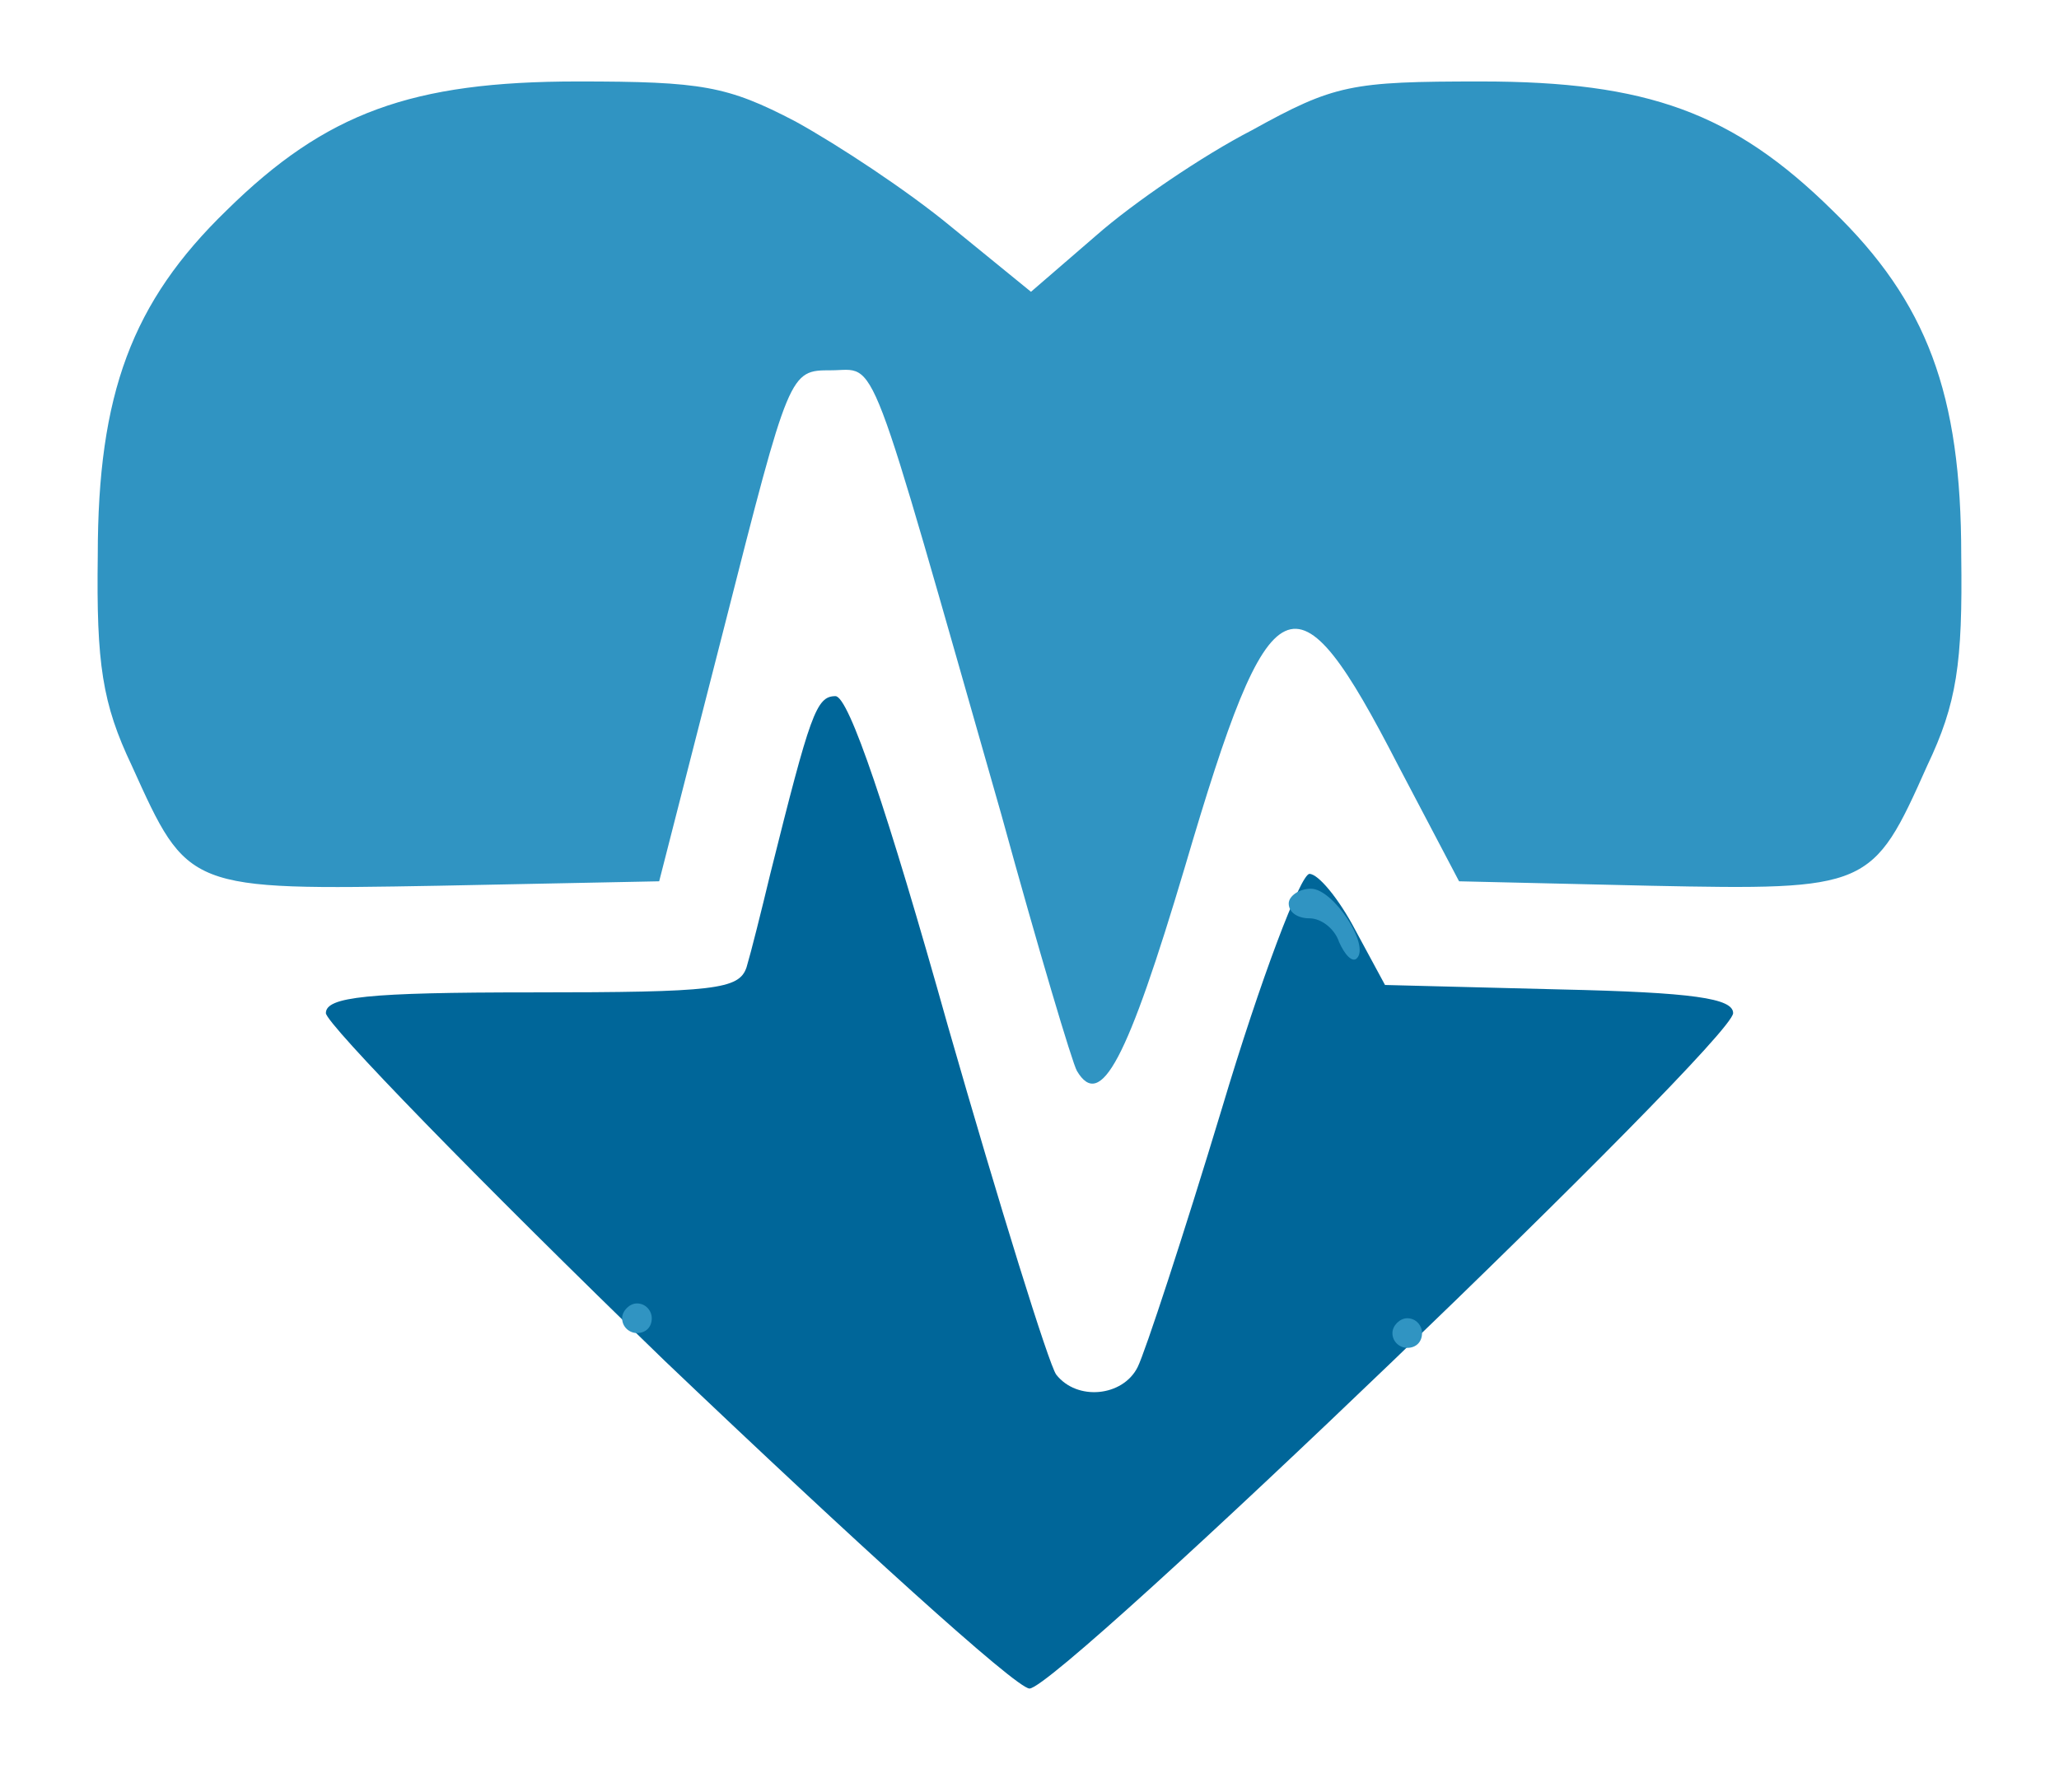
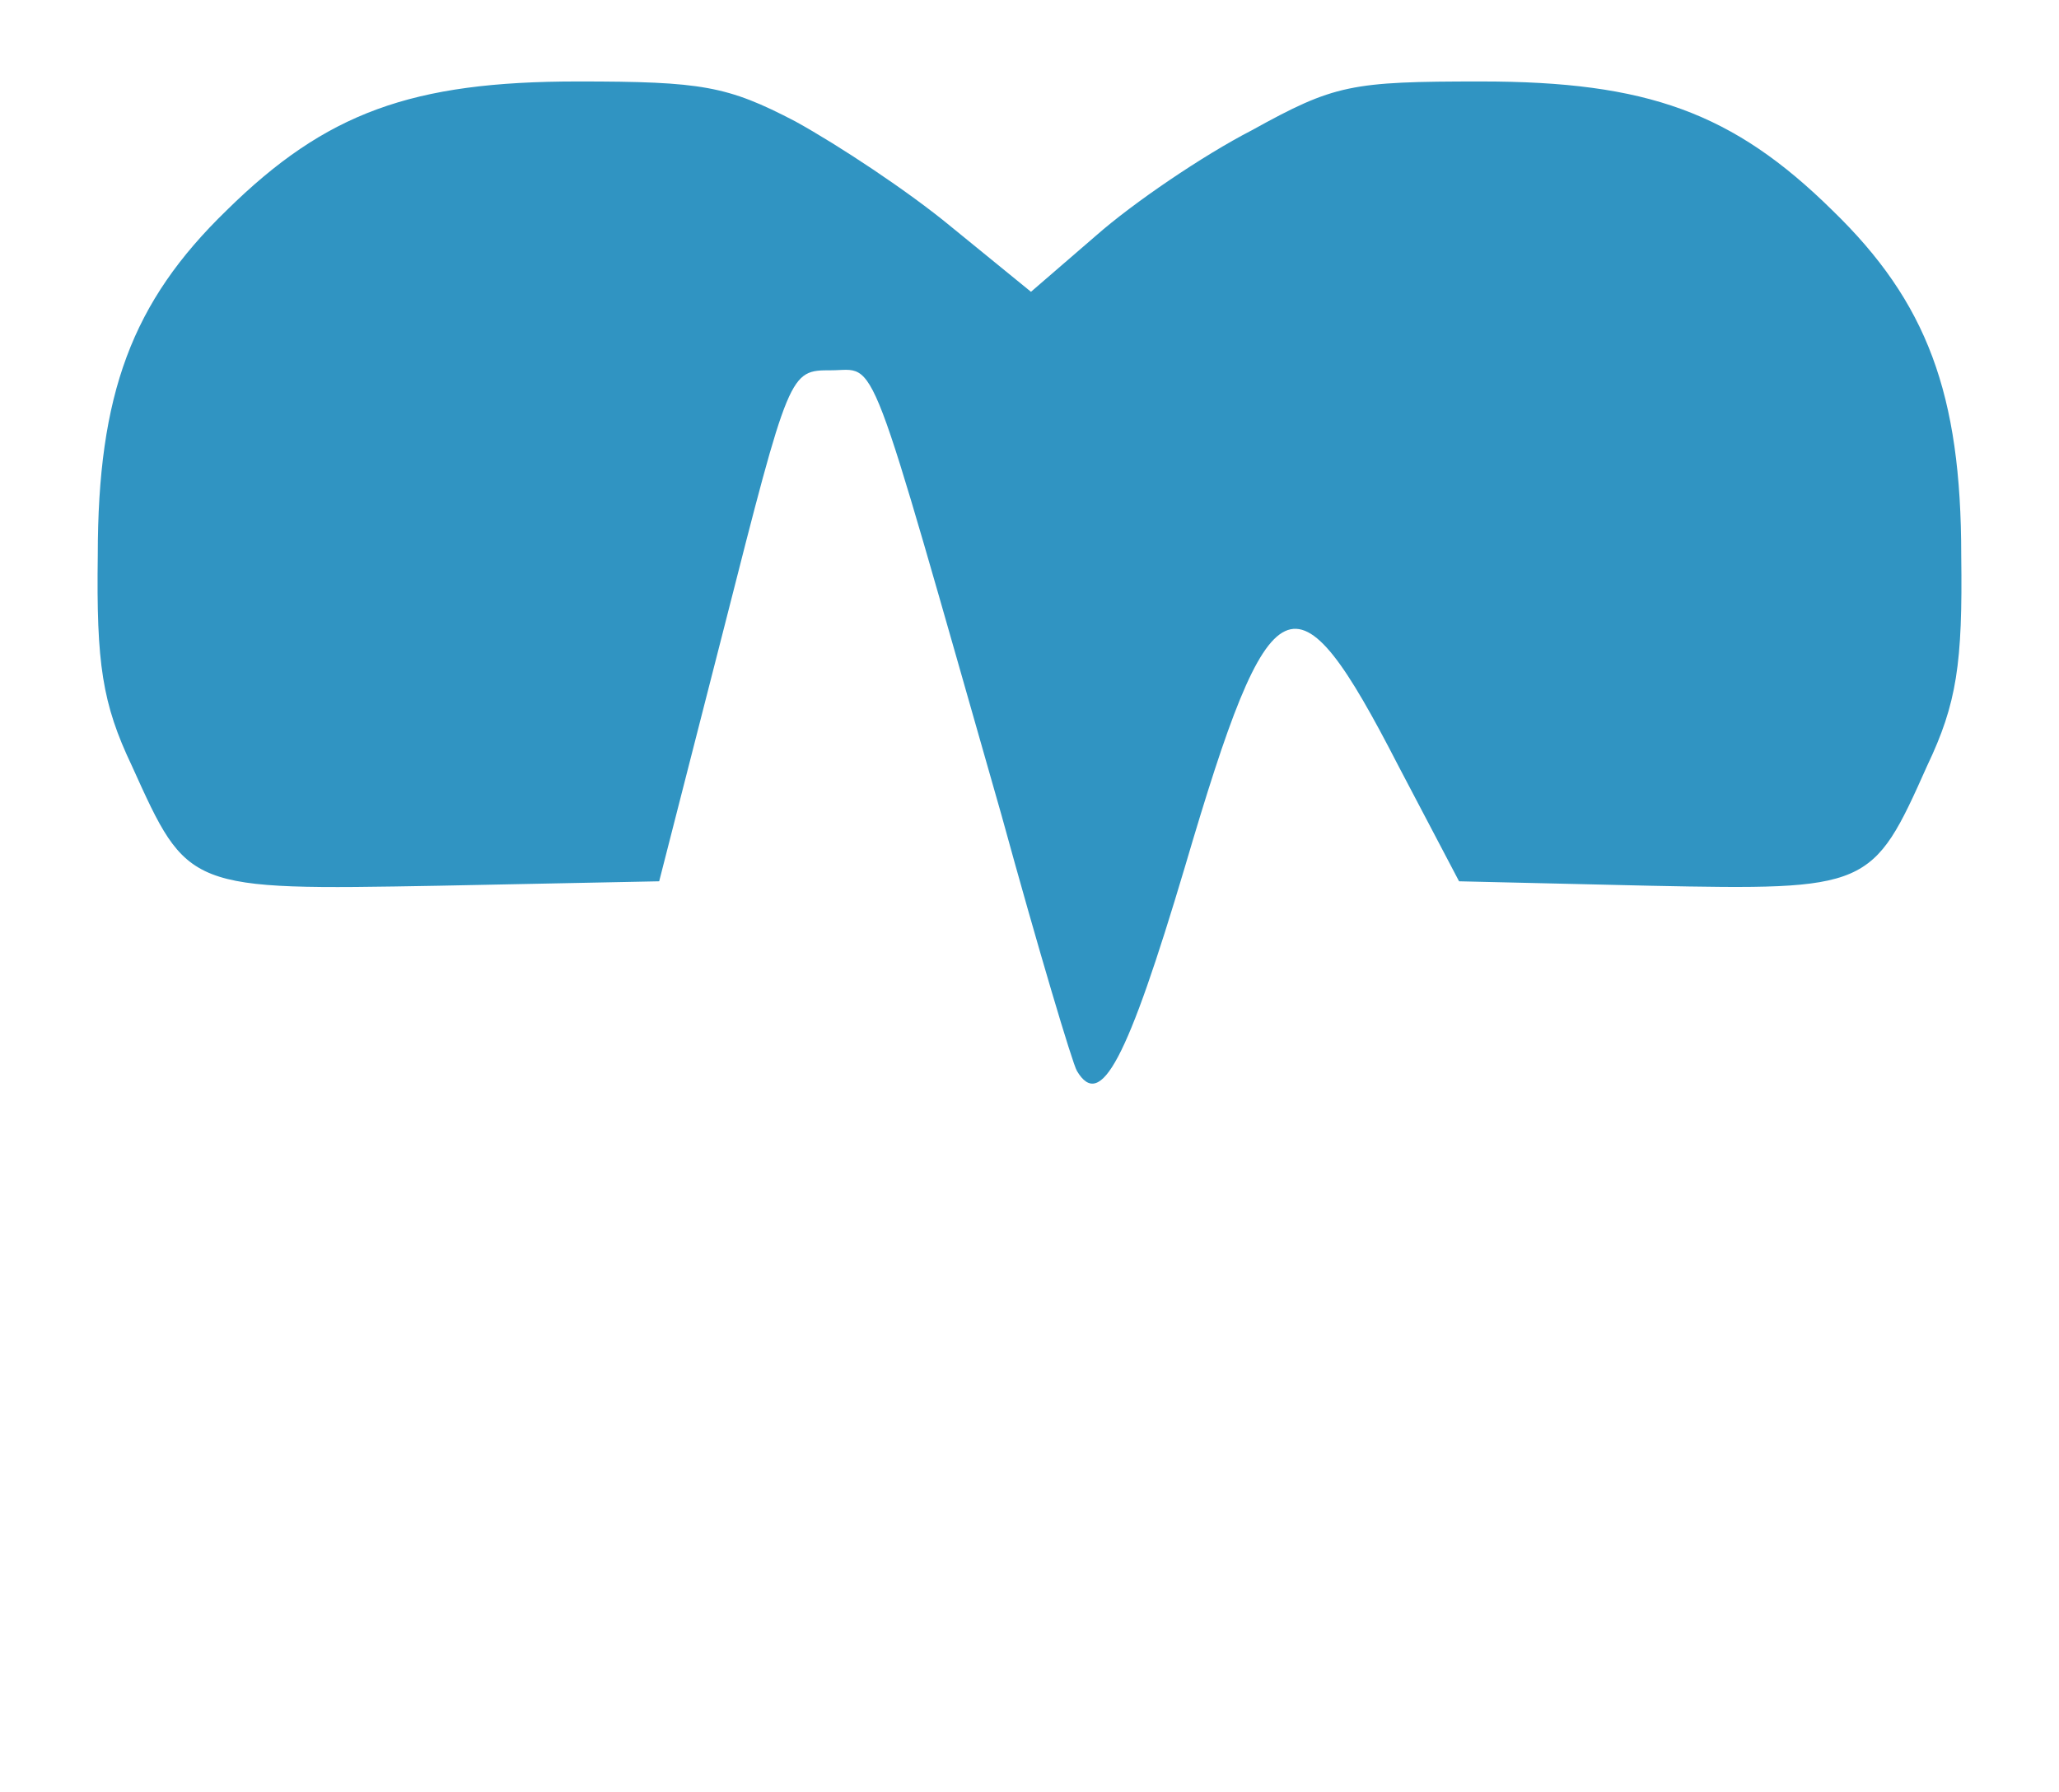
<svg xmlns="http://www.w3.org/2000/svg" version="1.0" width="139px" height="121px" viewBox="0 0 1390 1210" preserveAspectRatio="xMidYMid meet">
  <g id="layer1" fill="#006699" stroke="none">
-     <path d="M449 919 c-126 -122 -229 -228 -229 -235 0 -11 28 -14 139 -14 124 0 140 -2 145 -17 3 -10 10 -38 16 -63 27 -108 31 -120 44 -120 9 0 35 77 76 223 35 122 68 228 73 235 14 18 45 15 55 -5 5 -10 31 -89 57 -175 26 -87 53 -158 59 -158 6 0 20 17 31 38 l20 37 118 3 c90 2 117 6 117 16 0 19 -455 456 -475 456 -9 0 -119 -100 -246 -221z" />
-   </g>
+     </g>
  <g id="layer2" fill="#3094c2" stroke="none">
-     <path d="M940 900 c0 -5 5 -10 10 -10 6 0 10 5 10 10 0 6 -4 10 -10 10 -5 0 -10 -4 -10 -10z" />
-     <path d="M420 890 c0 -5 5 -10 10 -10 6 0 10 5 10 10 0 6 -4 10 -10 10 -5 0 -10 -4 -10 -10z" />
    <path d="M727 723 c-3 -5 -26 -82 -51 -173 -92 -322 -83 -300 -115 -300 -28 0 -28 0 -72 173 l-44 172 -149 3 c-170 3 -169 3 -207 -81 -20 -42 -24 -69 -23 -142 0 -109 23 -171 87 -233 67 -66 125 -87 237 -87 84 0 101 3 147 27 29 16 76 47 105 71 l54 44 44 -38 c25 -22 72 -54 105 -71 56 -31 67 -33 155 -33 112 0 170 21 237 87 64 62 87 124 87 233 1 73 -3 100 -23 142 -37 83 -39 84 -187 81 l-129 -3 -41 -78 c-70 -136 -86 -129 -144 68 -39 131 -57 165 -73 138z" />
-     <path d="M904 636 c-3 -9 -12 -16 -20 -16 -8 0 -14 -4 -14 -10 0 -5 7 -10 15 -10 15 0 40 38 31 47 -3 3 -8 -2 -12 -11z" />
  </g>
</svg>